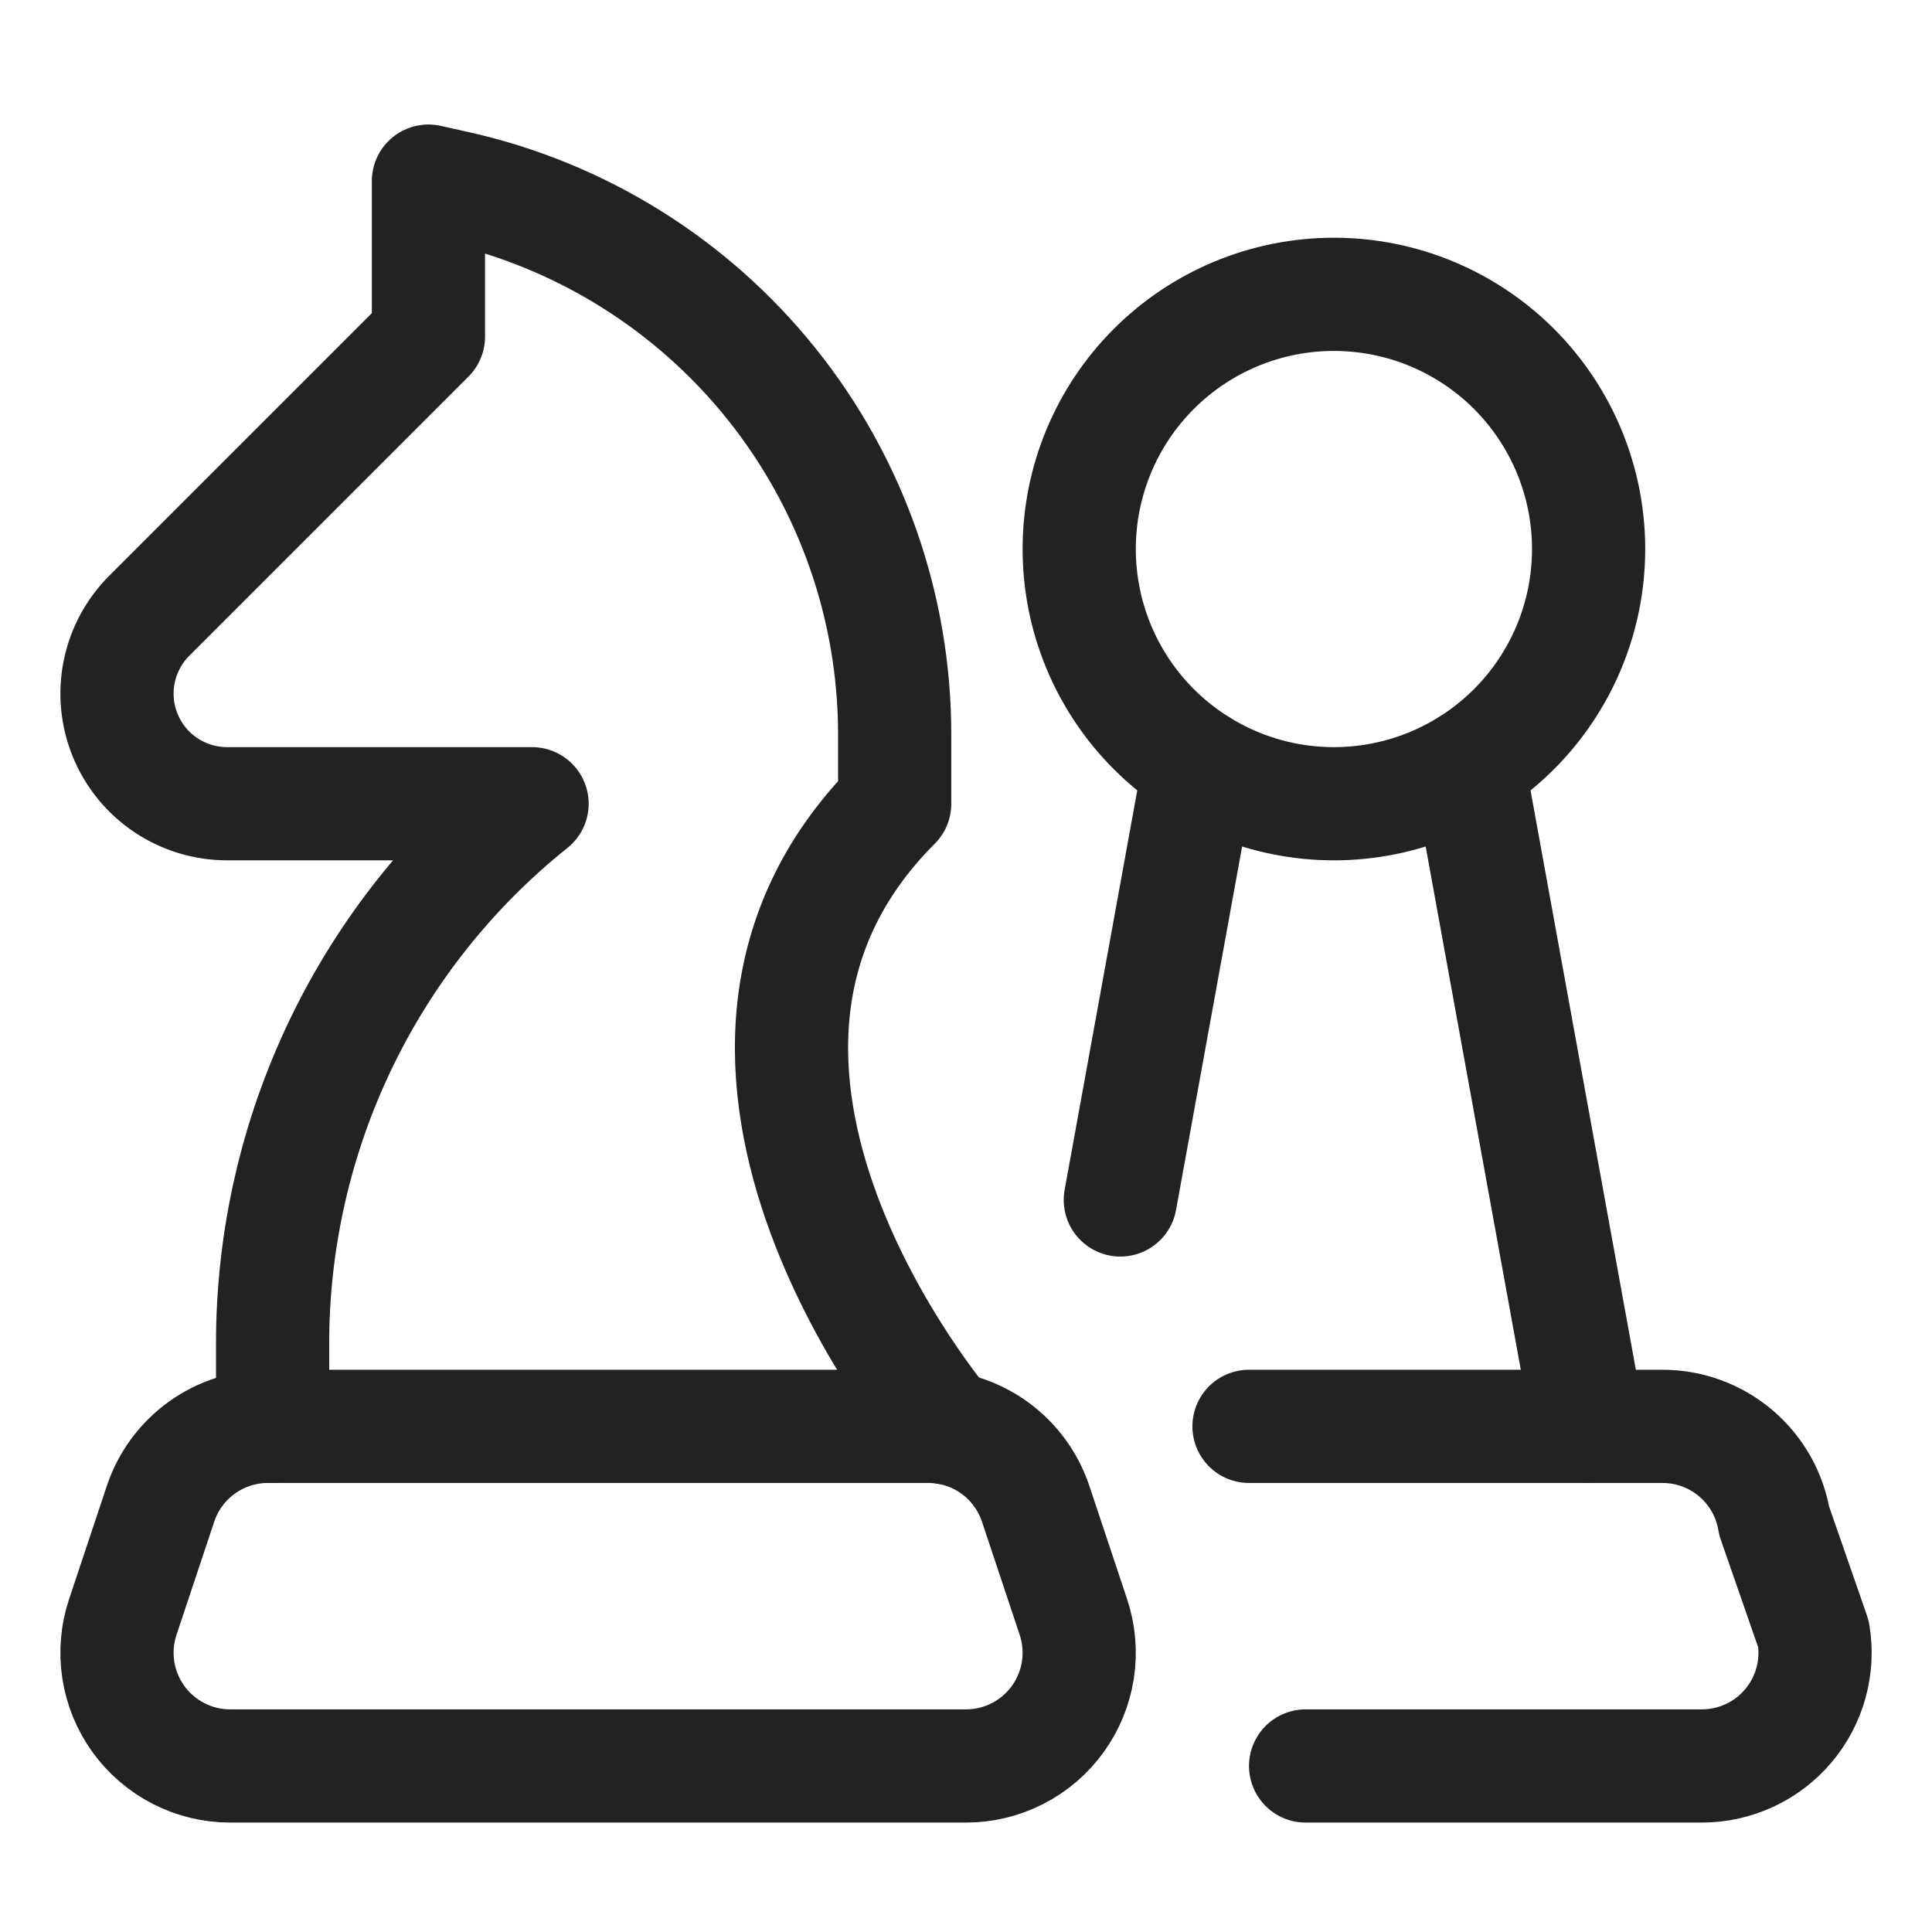
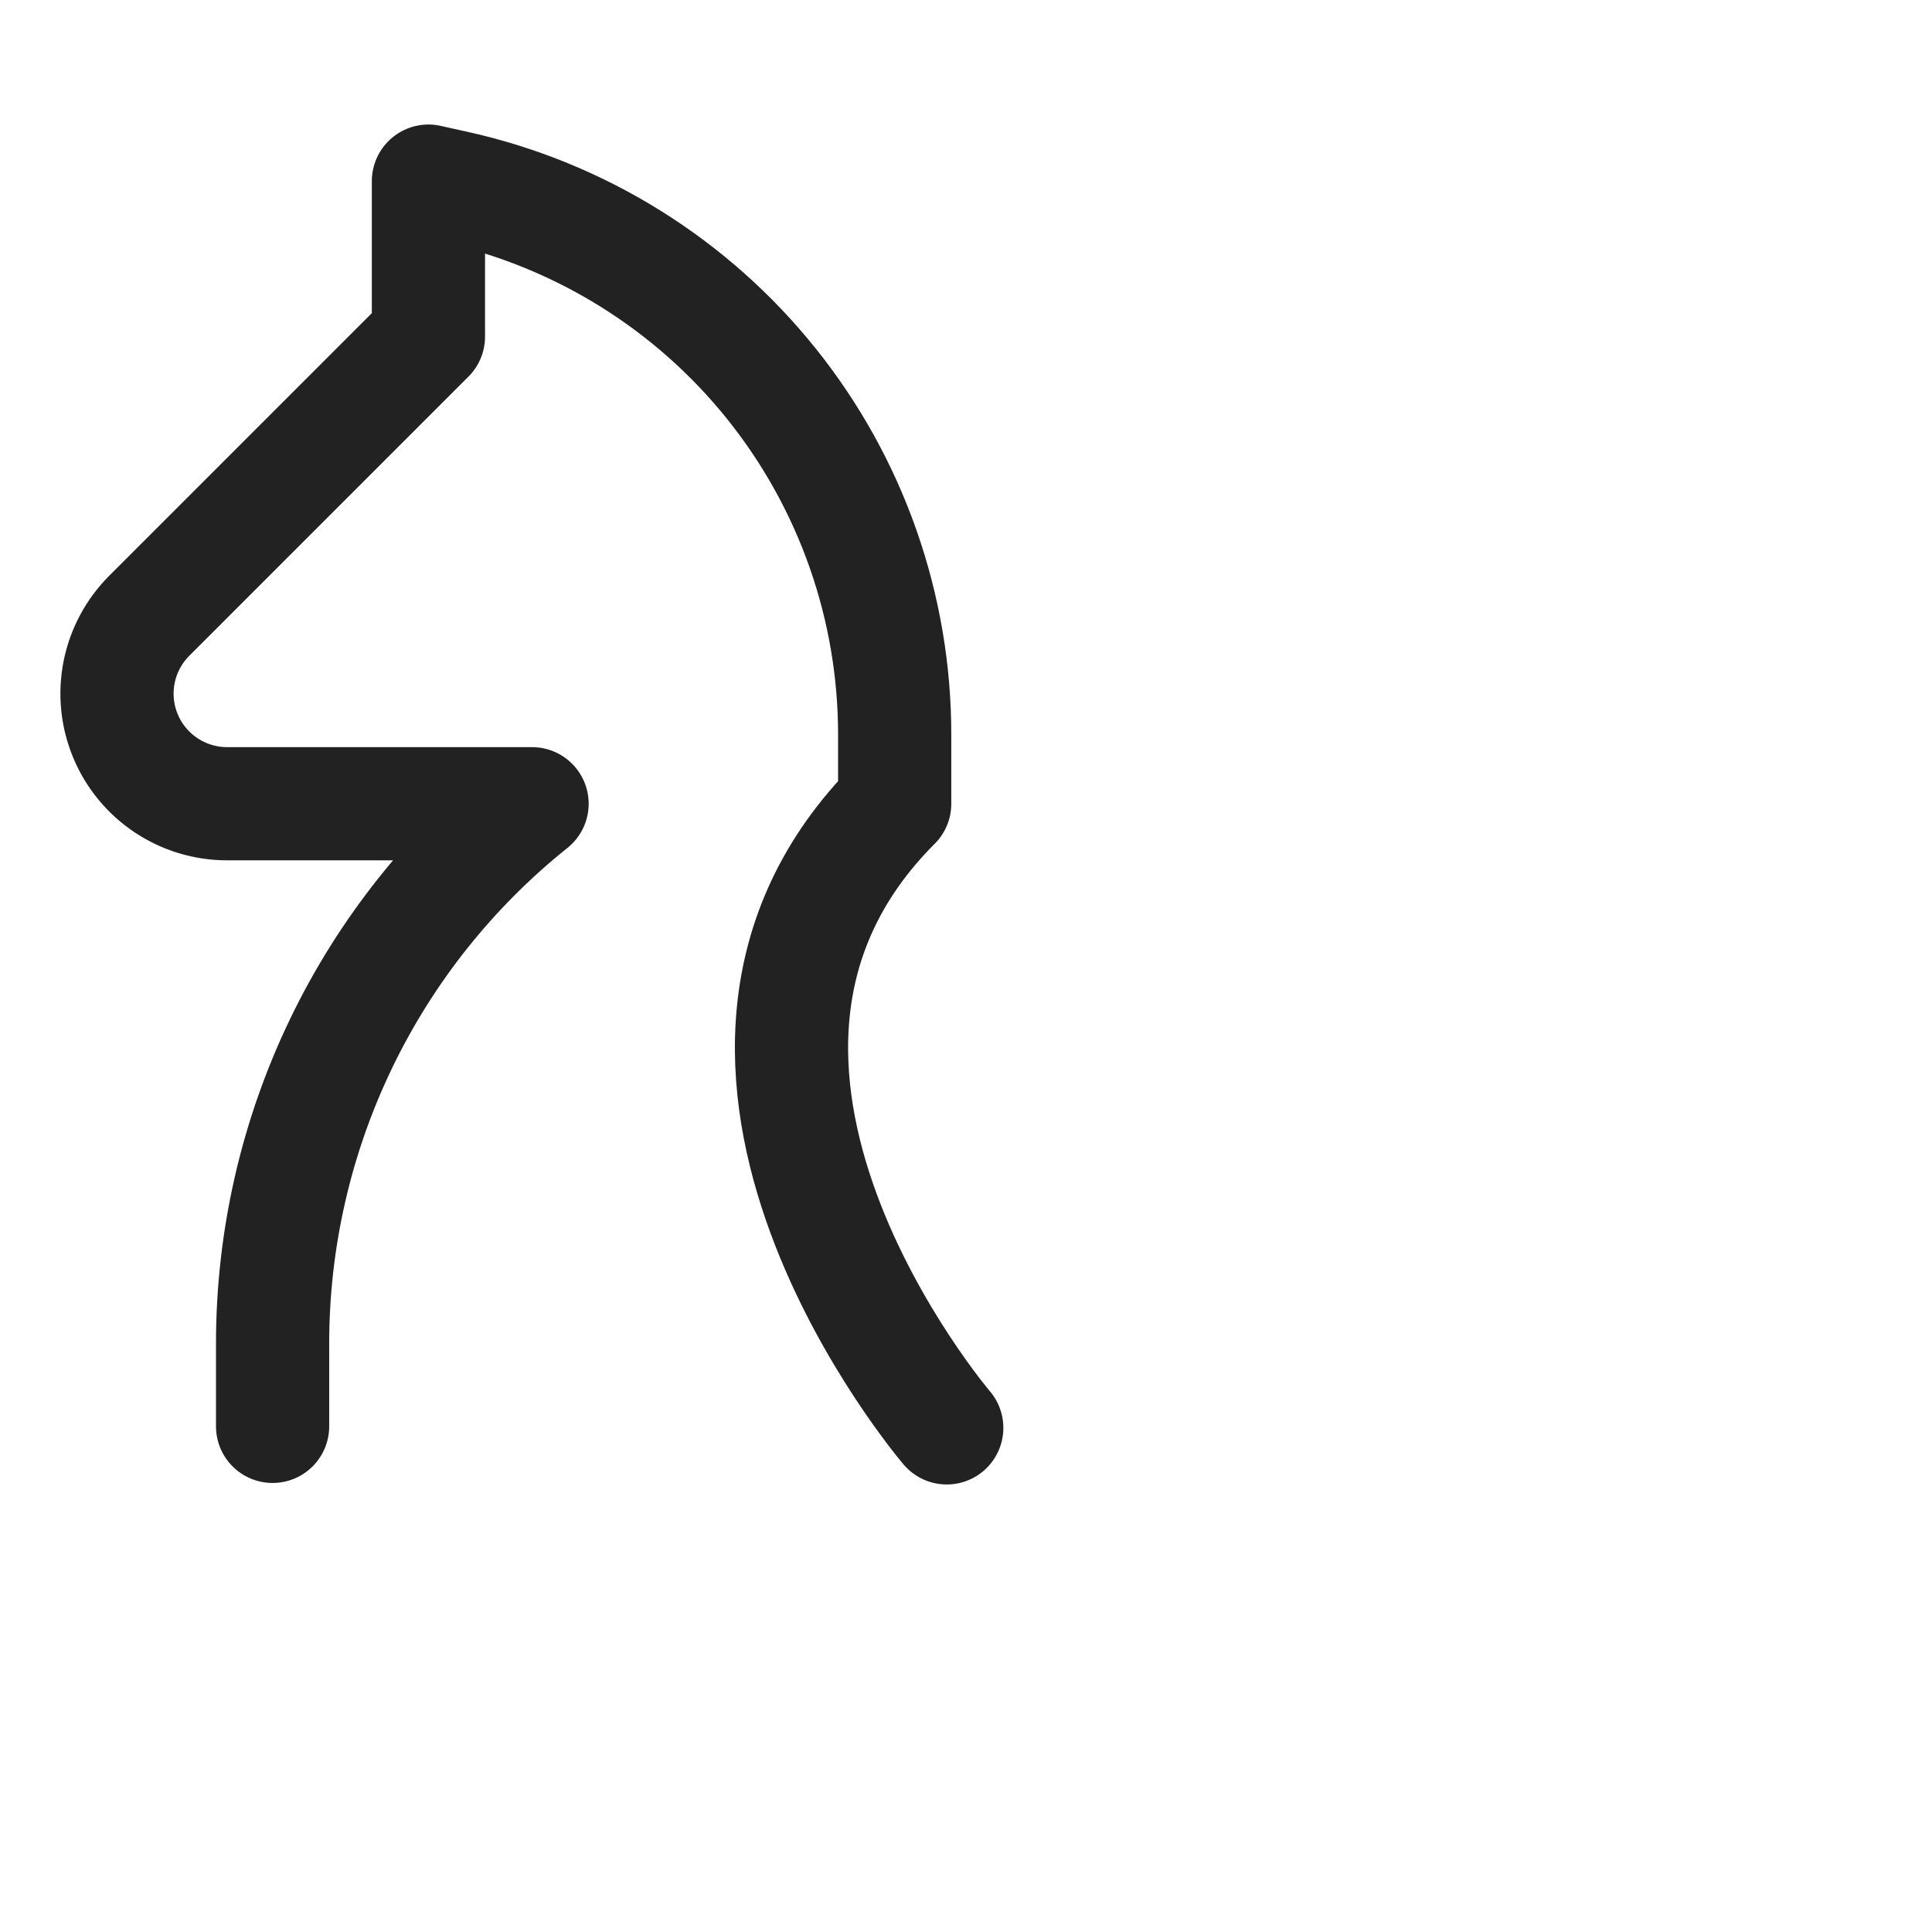
<svg xmlns="http://www.w3.org/2000/svg" width="512" height="512" viewBox="0 0 512 512" fill="none">
  <g filter="url(#filter0_d_5135_481)">
    <g clip-path="url(#clip0_5135_481)">
-       <path d="M331 376H440.58C447.682 375.998 454.554 378.515 459.974 383.104C465.394 387.692 469.011 394.055 470.18 401.06L480.6 431.06C481.318 435.359 481.09 439.763 479.933 443.965C478.776 448.167 476.717 452.066 473.9 455.392C471.082 458.717 467.574 461.389 463.62 463.221C459.665 465.053 455.358 466.001 451 466H346" stroke="#222222" stroke-width="30" stroke-linecap="round" stroke-linejoin="round" />
      <path d="M72.24 376V354C72.247 326.534 78.431 299.422 90.333 274.669C102.235 249.916 119.552 228.156 141 211H60.16C54.393 210.995 48.756 209.28 43.963 206.074C39.169 202.867 35.433 198.312 33.227 192.983C31.02 187.654 30.442 181.791 31.566 176.135C32.69 170.478 35.465 165.281 39.54 161.2L113.54 87.2V46L120.82 47.62C153.831 54.972 183.346 73.366 204.489 99.763C225.631 126.16 237.135 158.98 237.1 192.8V211C168.36 279.76 250.9 376.4 250.9 376.4" stroke="#222222" stroke-width="30" stroke-linecap="round" stroke-linejoin="round" />
-       <path d="M317.84 200.82L296.9 316" stroke="#222222" stroke-width="30" stroke-linecap="round" stroke-linejoin="round" />
-       <path d="M421 376L389.16 200.86" stroke="#222222" stroke-width="30" stroke-linecap="round" stroke-linejoin="round" />
-       <path d="M286 143.5C286 161.402 293.112 178.571 305.77 191.23C318.429 203.888 335.598 211 353.5 211C371.402 211 388.571 203.888 401.23 191.23C413.888 178.571 421 161.402 421 143.5C421 125.598 413.888 108.429 401.23 95.77C388.571 83.112 371.402 76 353.5 76C335.598 76 318.429 83.112 305.77 95.77C293.112 108.429 286 125.598 286 143.5Z" stroke="#222222" stroke-width="30" stroke-linecap="round" stroke-linejoin="round" />
-       <path d="M284.46 426.52L274.46 396.52C272.47 390.545 268.651 385.349 263.543 381.666C258.435 377.983 252.297 376.001 246 376H71C64.703 376.001 58.566 377.983 53.458 381.666C48.35 385.349 44.53 390.545 42.54 396.52L32.54 426.52C31.038 431.029 30.629 435.831 31.347 440.529C32.064 445.227 33.888 449.688 36.667 453.543C39.446 457.399 43.102 460.538 47.332 462.704C51.563 464.87 56.247 466 61 466H256C260.753 466 265.437 464.87 269.668 462.704C273.899 460.538 277.554 457.399 280.333 453.543C283.113 449.688 284.936 445.227 285.654 440.529C286.371 435.831 285.962 431.029 284.46 426.52Z" stroke="#222222" stroke-width="30" stroke-linecap="round" stroke-linejoin="round" />
    </g>
  </g>
  <defs>
    <filter id="filter0_d_5135_481" x="-4" y="-2" width="520" height="520" filterUnits="userSpaceOnUse" color-interpolation-filters="sRGB">
      <feFlood flood-opacity="0" result="BackgroundImageFix" />
      <feColorMatrix in="SourceAlpha" type="matrix" values="0 0 0 0 0 0 0 0 0 0 0 0 0 0 0 0 0 0 127 0" result="hardAlpha" />
      <feOffset dy="2" />
      <feGaussianBlur stdDeviation="2" />
      <feComposite in2="hardAlpha" operator="out" />
      <feColorMatrix type="matrix" values="0 0 0 0 0.098 0 0 0 0 0.129 0 0 0 0 0.239 0 0 0 0.08 0" />
      <feBlend mode="normal" in2="BackgroundImageFix" result="effect1_dropShadow_5135_481" />
      <feBlend mode="normal" in="SourceGraphic" in2="effect1_dropShadow_5135_481" result="shape" />
    </filter>
    <clipPath id="clip0_5135_481">
      <rect width="480" height="480" fill="white" transform="translate(16 16)" />
    </clipPath>
  </defs>
</svg>